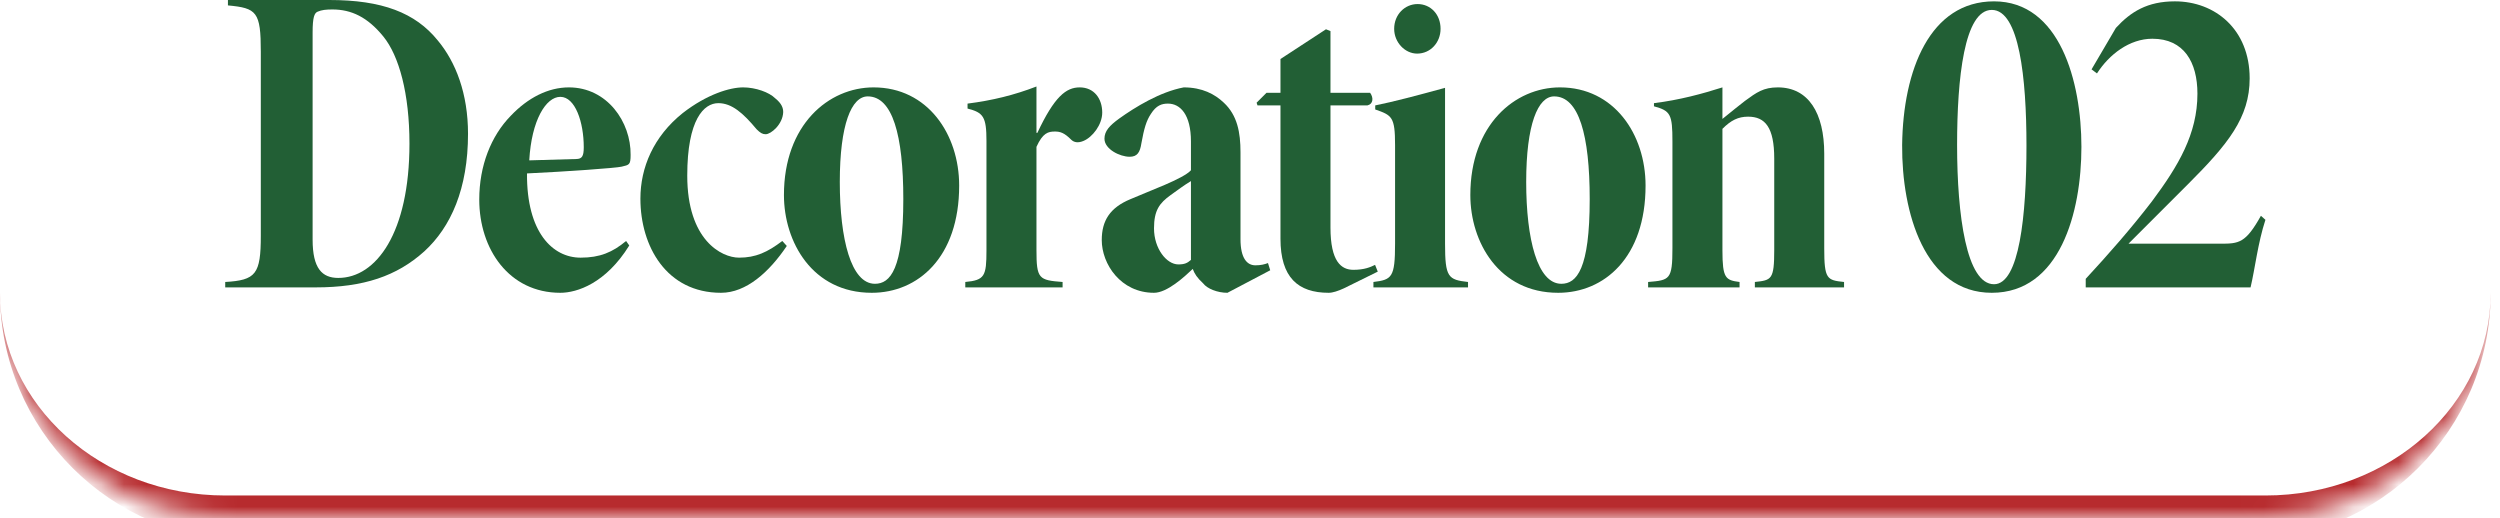
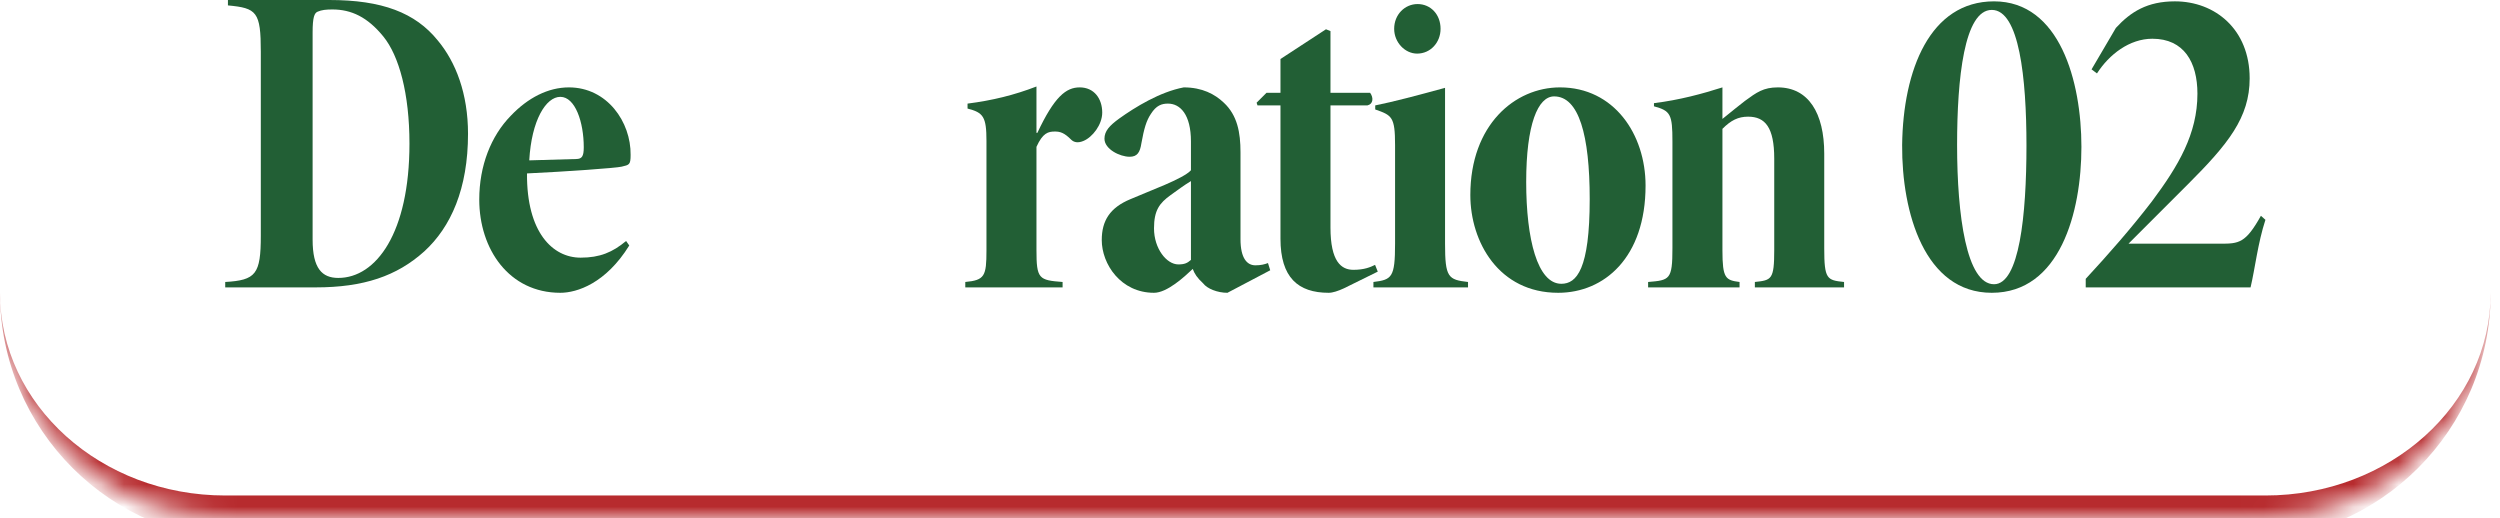
<svg xmlns="http://www.w3.org/2000/svg" width="111" height="23" viewBox="0 0 111 23" fill="none">
  <mask id="path-1-inside-1_375_161" fill="white">
    <path d="M0 0H110.586V13C110.586 18.523 106.108 23 100.586 23H10C4.477 23 0 18.523 0 13V0Z" />
  </mask>
  <path d="M0 0H110.586H0ZM110.586 13C110.586 19.075 105.661 24 99.586 24H11C4.925 24 0 19.075 0 13C0 17.971 4.477 22 10 22H100.586C106.108 22 110.586 17.971 110.586 13ZM0 23V0V23ZM110.586 0V23V0Z" fill="#B72B2E" mask="url(#path-1-inside-1_375_161)" />
  <path d="M100.385 9.58L100.585 9.76C100.245 10.8 100.125 11.92 99.925 12.76H92.606V12.38C93.606 11.3 94.626 10.14 95.546 8.94C96.725 7.36 97.566 5.94 97.566 4.16C97.566 2.76 96.966 1.72 95.566 1.72C94.546 1.72 93.645 2.42 93.106 3.26L92.865 3.08L93.945 1.24C94.606 0.52 95.346 0.06 96.566 0.06C98.346 0.06 99.885 1.3 99.885 3.48C99.885 5.22 98.925 6.4 97.145 8.18L94.505 10.82H98.585C99.406 10.82 99.706 10.8 100.385 9.58Z" fill="#225F35" />
  <path d="M88.535 0.06C91.455 0.06 92.415 3.62 92.415 6.52C92.415 9.44 91.455 13 88.435 13C85.455 13 84.435 9.44 84.455 6.44C84.495 3.1 85.695 0.06 88.535 0.06ZM88.435 0.44C87.215 0.44 86.895 3.46 86.895 6.44C86.895 9.58 87.315 12.62 88.535 12.62C89.655 12.62 89.975 9.58 89.975 6.46C89.975 3.46 89.655 0.44 88.435 0.44Z" fill="#225F35" />
  <path d="M81.876 12.76H77.916V12.52C78.656 12.44 78.776 12.42 78.776 11.1V7.04C78.776 5.66 78.376 5.18 77.616 5.18C77.176 5.18 76.856 5.34 76.476 5.72V11.12C76.476 12.36 76.616 12.44 77.236 12.52V12.76H73.176V12.52C74.136 12.44 74.256 12.42 74.256 11.02V6.28C74.256 5.08 74.176 4.92 73.436 4.72V4.58C74.576 4.44 75.596 4.16 76.476 3.88V5.28C76.936 4.9 77.176 4.72 77.476 4.48C77.996 4.1 78.296 3.88 78.936 3.88C80.296 3.88 80.996 5.02 80.996 6.82V11.02C80.996 12.4 81.116 12.44 81.876 12.52V12.76Z" fill="#225F35" />
  <path d="M69.263 3.88C71.663 3.88 73.063 5.96 73.063 8.24C73.063 11.44 71.223 13 69.183 13C66.543 13 65.283 10.74 65.283 8.66C65.283 5.54 67.263 3.88 69.263 3.88ZM69.003 4.28C68.283 4.28 67.763 5.52 67.763 8.08C67.763 10.62 68.263 12.6 69.323 12.6C70.003 12.6 70.583 11.96 70.583 8.84C70.583 6 70.103 4.28 69.003 4.28Z" fill="#225F35" />
  <path d="M62.92 2.38C62.38 2.38 61.901 1.88 61.901 1.28C61.901 0.64 62.38 0.18 62.941 0.18C63.52 0.18 63.961 0.64 63.961 1.28C63.961 1.88 63.52 2.38 62.92 2.38ZM65.18 12.76H60.98V12.52C61.8 12.42 61.941 12.32 61.941 10.82V6.44C61.941 5.18 61.8 5.12 61.06 4.86V4.68C61.861 4.52 62.92 4.24 64.16 3.9V10.82C64.16 12.32 64.3 12.42 65.18 12.52V12.76Z" fill="#225F35" />
  <path d="M61.173 12.06L59.673 12.8C59.413 12.92 59.173 13 58.993 13C57.633 13 56.853 12.32 56.853 10.6V4.68H55.833L55.793 4.56L56.233 4.12H56.853V2.62L58.873 1.3L59.073 1.38V4.12H60.833C60.993 4.34 60.973 4.62 60.713 4.68H59.073V10.1C59.073 11.62 59.553 11.98 60.093 11.98C60.573 11.98 60.853 11.86 61.053 11.76L61.173 12.06Z" fill="#225F35" />
  <path d="M56.398 12L54.498 13C54.058 13 53.598 12.82 53.418 12.58C53.158 12.34 53.038 12.16 52.958 11.94C52.578 12.3 51.818 13 51.238 13C49.758 13 48.918 11.72 48.918 10.66C48.918 9.8 49.278 9.22 50.198 8.84C51.018 8.48 52.538 7.94 52.878 7.56V6.28C52.878 5.08 52.398 4.6 51.858 4.6C51.578 4.6 51.338 4.68 51.098 5.06C50.898 5.36 50.798 5.7 50.678 6.36C50.618 6.76 50.498 6.96 50.158 6.96C49.718 6.96 49.038 6.62 49.038 6.16C49.038 5.82 49.258 5.58 49.698 5.26C50.398 4.76 51.498 4.08 52.558 3.88C53.378 3.88 53.938 4.18 54.338 4.56C54.938 5.12 55.078 5.88 55.078 6.76V10.62C55.078 11.48 55.378 11.78 55.738 11.78C55.978 11.78 56.138 11.74 56.298 11.68L56.398 12ZM52.878 11.54V8.04C52.518 8.26 52.318 8.42 51.978 8.66C51.478 9.02 51.238 9.34 51.238 10.14C51.238 11.04 51.798 11.74 52.318 11.74C52.598 11.74 52.718 11.68 52.878 11.54Z" fill="#225F35" />
  <path d="M46.019 5.9H46.059C46.819 4.28 47.339 3.88 47.939 3.88C48.579 3.88 48.939 4.38 48.939 5C48.939 5.54 48.499 6.1 48.099 6.26C47.859 6.36 47.679 6.32 47.559 6.2C47.259 5.9 47.079 5.84 46.839 5.84C46.539 5.84 46.299 5.9 46.019 6.52V11.1C46.019 12.38 46.119 12.44 47.179 12.52V12.76H42.859V12.52C43.719 12.44 43.799 12.26 43.799 11.12V6.26C43.799 5.18 43.659 5 42.959 4.82V4.6C44.059 4.46 45.039 4.22 46.019 3.84V5.9Z" fill="#225F35" />
-   <path d="M38.787 3.88C41.187 3.88 42.587 5.96 42.587 8.24C42.587 11.44 40.747 13 38.707 13C36.067 13 34.807 10.74 34.807 8.66C34.807 5.54 36.787 3.88 38.787 3.88ZM38.527 4.28C37.807 4.28 37.287 5.52 37.287 8.08C37.287 10.62 37.787 12.6 38.847 12.6C39.527 12.6 40.107 11.96 40.107 8.84C40.107 6 39.627 4.28 38.527 4.28Z" fill="#225F35" />
-   <path d="M34.734 10.7L34.934 10.92C34.154 12.08 33.134 13 32.014 13C29.594 13 28.434 10.94 28.434 8.82C28.434 7.44 29.014 6.06 30.314 5.02C31.394 4.18 32.414 3.88 32.994 3.88C33.554 3.88 34.154 4.1 34.414 4.36C34.714 4.6 34.774 4.8 34.774 4.98C34.754 5.52 34.234 5.96 33.994 5.96C33.854 5.96 33.754 5.9 33.594 5.74C32.994 5.02 32.494 4.58 31.894 4.58C31.254 4.58 30.514 5.3 30.514 7.8C30.514 10.66 32.034 11.44 32.814 11.44C33.554 11.44 34.074 11.2 34.734 10.7Z" fill="#225F35" />
  <path d="M27.799 10.7L27.939 10.9C26.899 12.58 25.619 13 24.879 13C22.599 13 21.279 11.06 21.279 8.86C21.279 7.36 21.799 6.04 22.679 5.14C23.439 4.34 24.339 3.88 25.259 3.88C26.959 3.88 28.019 5.42 27.999 6.88C27.999 7.32 27.939 7.32 27.599 7.4C27.359 7.46 25.119 7.62 23.399 7.7C23.379 10.32 24.539 11.44 25.779 11.44C26.639 11.44 27.199 11.2 27.799 10.7ZM24.879 4.3C24.239 4.3 23.599 5.34 23.499 7.12C24.199 7.1 24.759 7.08 25.579 7.06C25.839 7.06 25.919 6.94 25.919 6.54C25.919 5.42 25.539 4.3 24.879 4.3Z" fill="#225F35" />
  <path d="M10.12 0H14.62C16.96 0 18.44 0.56 19.44 1.8C20.24 2.76 20.78 4.16 20.78 5.94C20.78 8.38 20.02 10.08 18.84 11.16C17.62 12.26 16.14 12.76 14.02 12.76H10V12.52C11.36 12.44 11.58 12.18 11.58 10.46V2.3C11.58 0.52 11.4 0.36 10.12 0.24V0ZM13.88 1.44V10.64C13.88 11.92 14.3 12.34 15.02 12.34C16.7 12.34 18.18 10.34 18.18 6.38C18.18 4.16 17.72 2.48 17.02 1.62C16.32 0.76 15.6 0.42 14.76 0.42C14.48 0.42 14.28 0.44 14.1 0.52C13.96 0.58 13.88 0.76 13.88 1.44Z" fill="#225F35" />
</svg>